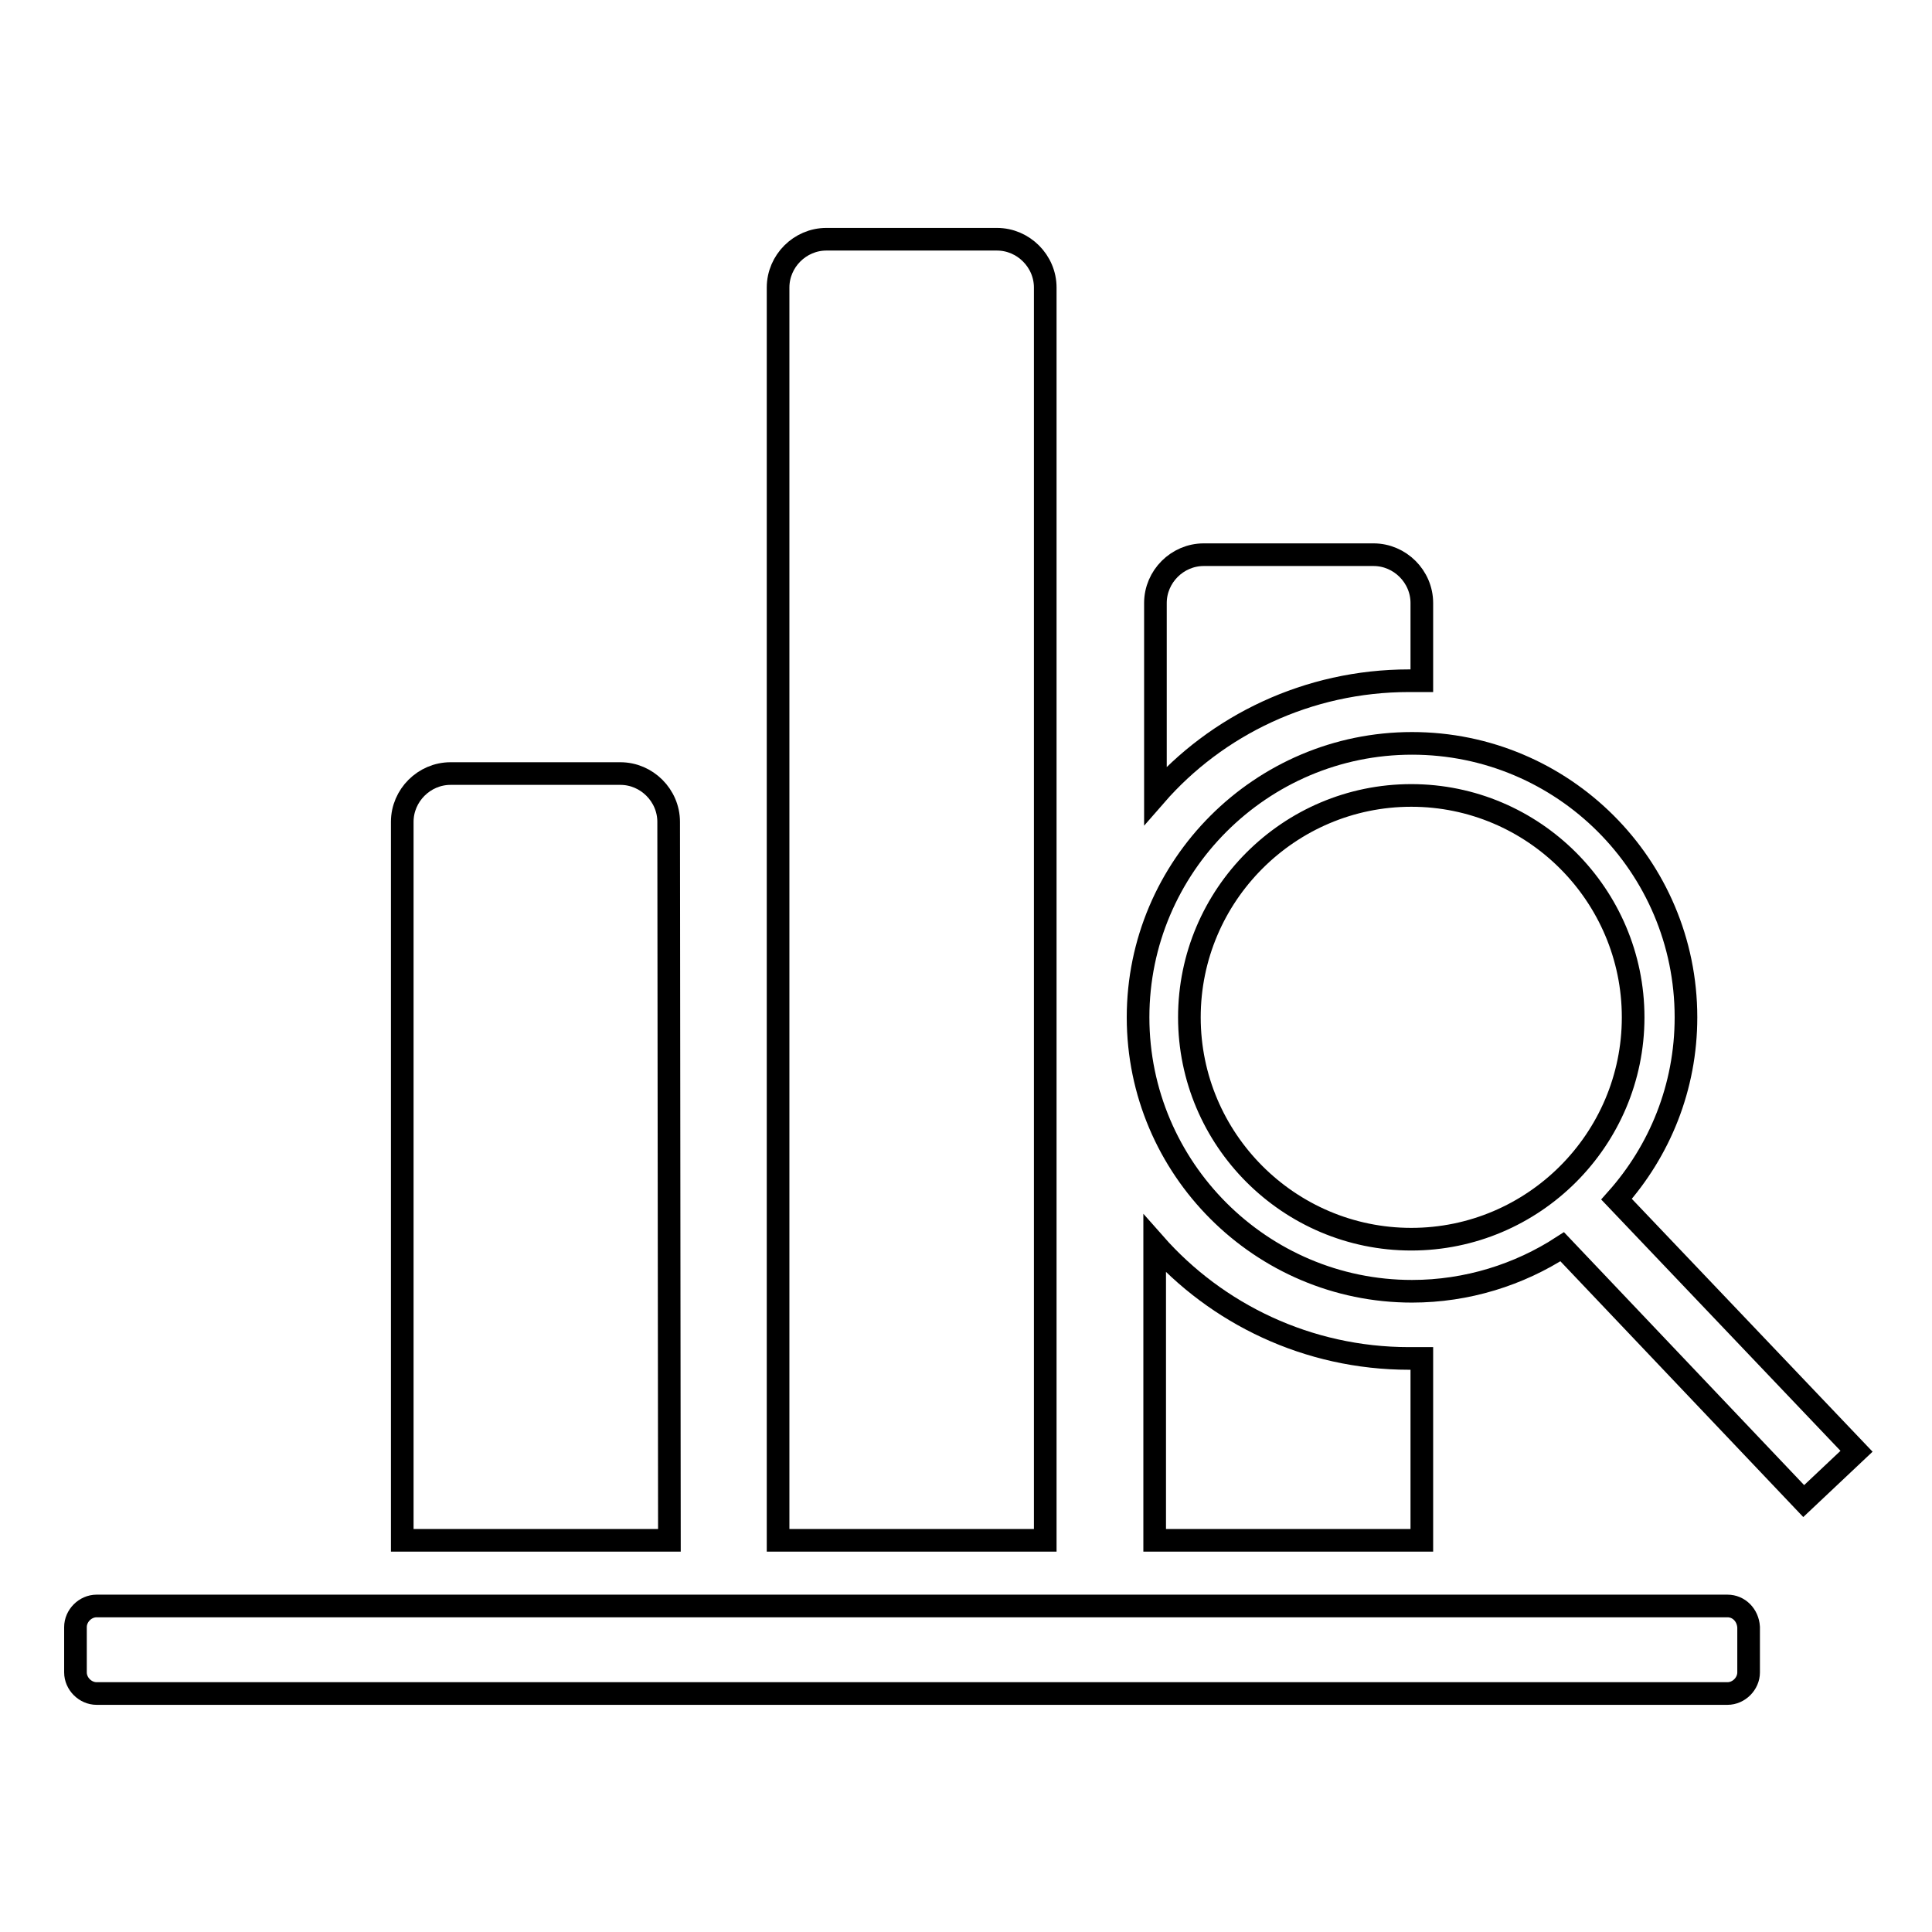
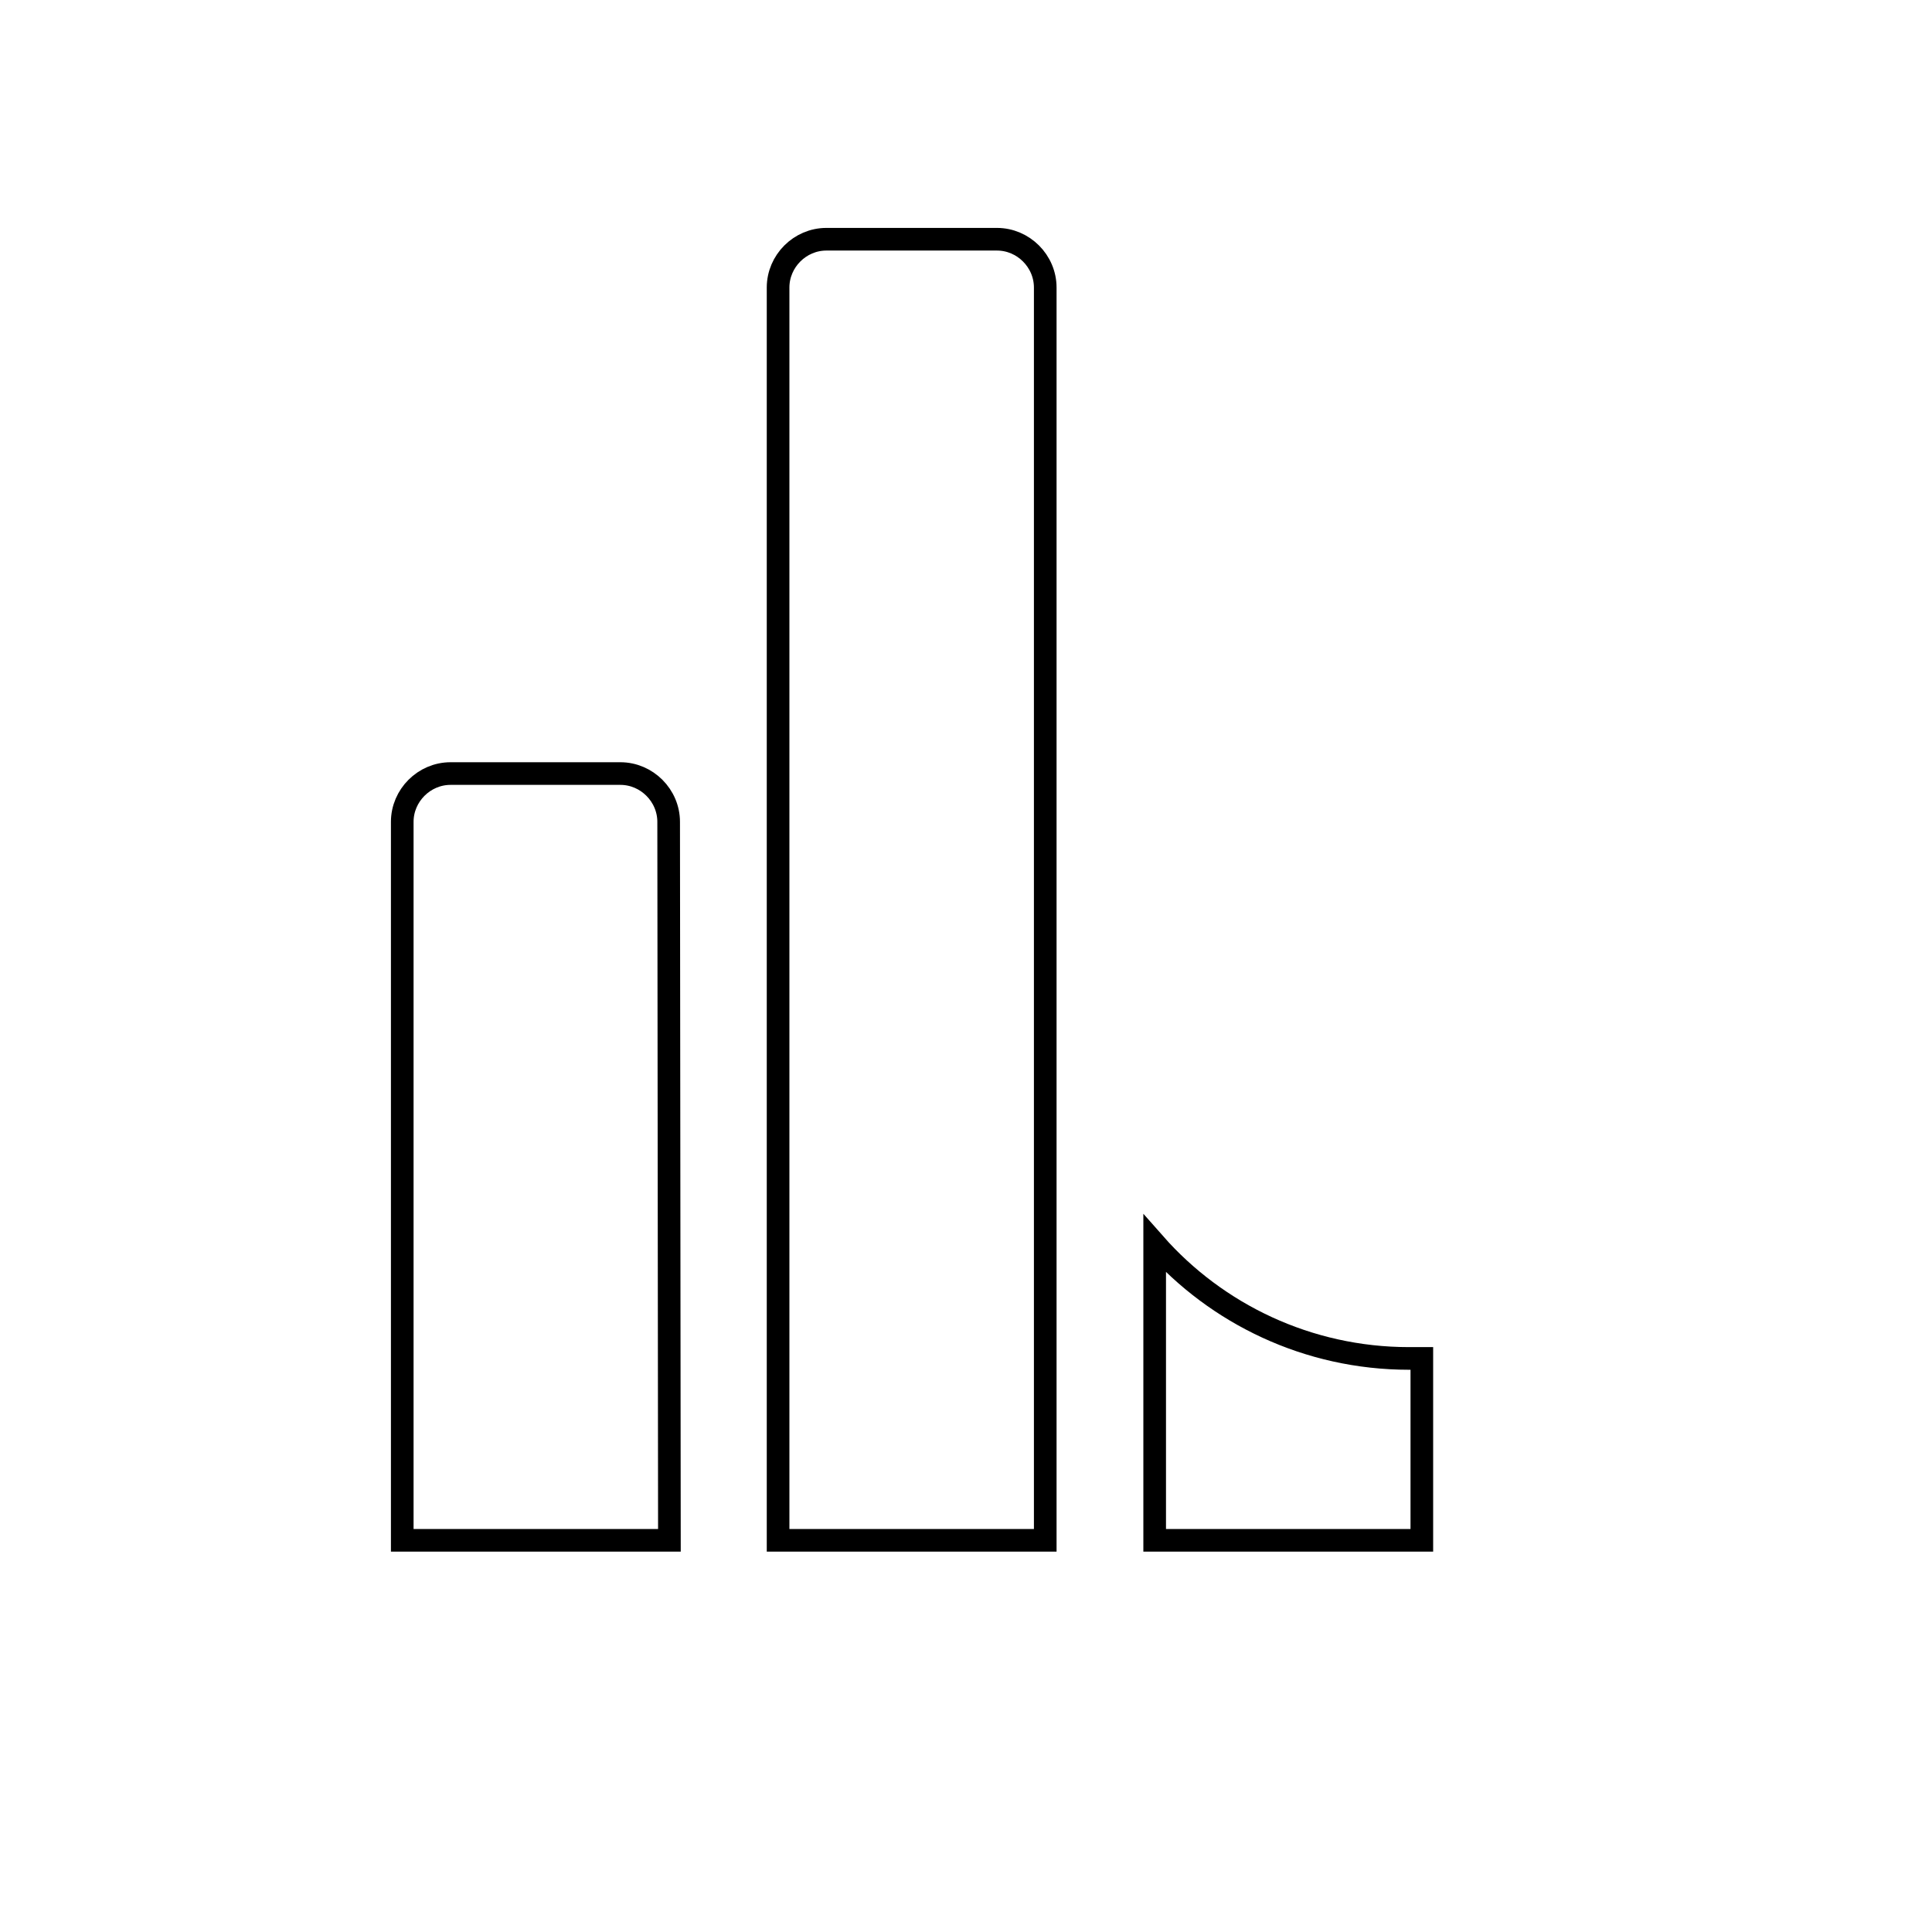
<svg xmlns="http://www.w3.org/2000/svg" version="1.1" x="0px" y="0px" viewBox="0 0 256 256" enable-background="new 0 0 256 256" xml:space="preserve">
  <g>
    <g>
-       <path stroke-width="3" fill-opacity="0" stroke="#000000" d="M228.9,212.8H12.8c-1.5,0-2.8,1.3-2.8,2.8v6c0,1.5,1.3,2.8,2.8,2.8h216.1c1.5,0,2.8-1.3,2.8-2.8v-6C231.6,214,230.4,212.8,228.9,212.8z" />
      <path stroke-width="3" fill-opacity="0" stroke="#000000" d="M88.6,108.9c0-3.5-2.9-6.4-6.4-6.4H59.7c-3.5,0-6.4,2.9-6.4,6.4v95.2h35.4L88.6,108.9L88.6,108.9z" />
-       <path stroke-width="3" fill-opacity="0" stroke="#000000" d="M138.5,38.1c0-3.5-2.9-6.4-6.4-6.4h-22.6c-3.5,0-6.4,2.9-6.4,6.4v166h35.4V38.1L138.5,38.1z" />
-       <path stroke-width="3" fill-opacity="0" stroke="#000000" d="M214.2,158.9c5.7-6.4,9.2-14.8,9.2-24.1c0-20.1-16.3-36.3-36.3-36.3s-36.3,16.3-36.3,36.3c0,20,16.3,36.3,36.3,36.3c7.3,0,14.2-2.2,19.9-5.9l32,33.7l7-6.6L214.2,158.9z M187,164.2c-16.2,0-29.4-13.2-29.4-29.4c0-16.2,13.2-29.4,29.4-29.4c16.2,0,29.4,13.2,29.4,29.4C216.4,151,203.2,164.2,187,164.2z" />
-       <path stroke-width="3" fill-opacity="0" stroke="#000000" d="M186.7,90.2c0.6,0,1.1,0,1.7,0V79.9c0-3.5-2.9-6.4-6.4-6.4h-22.5c-3.5,0-6.4,2.9-6.4,6.4v25.5C161.2,96.1,173.3,90.2,186.7,90.2z" />
+       <path stroke-width="3" fill-opacity="0" stroke="#000000" d="M138.5,38.1c0-3.5-2.9-6.4-6.4-6.4h-22.6c-3.5,0-6.4,2.9-6.4,6.4v166h35.4V38.1L138.5,38.1" />
      <path stroke-width="3" fill-opacity="0" stroke="#000000" d="M186.7,180c-13.4,0-25.5-5.9-33.7-15.2v39.3h35.4V180C187.8,180,187.3,180,186.7,180z" />
    </g>
  </g>
</svg>